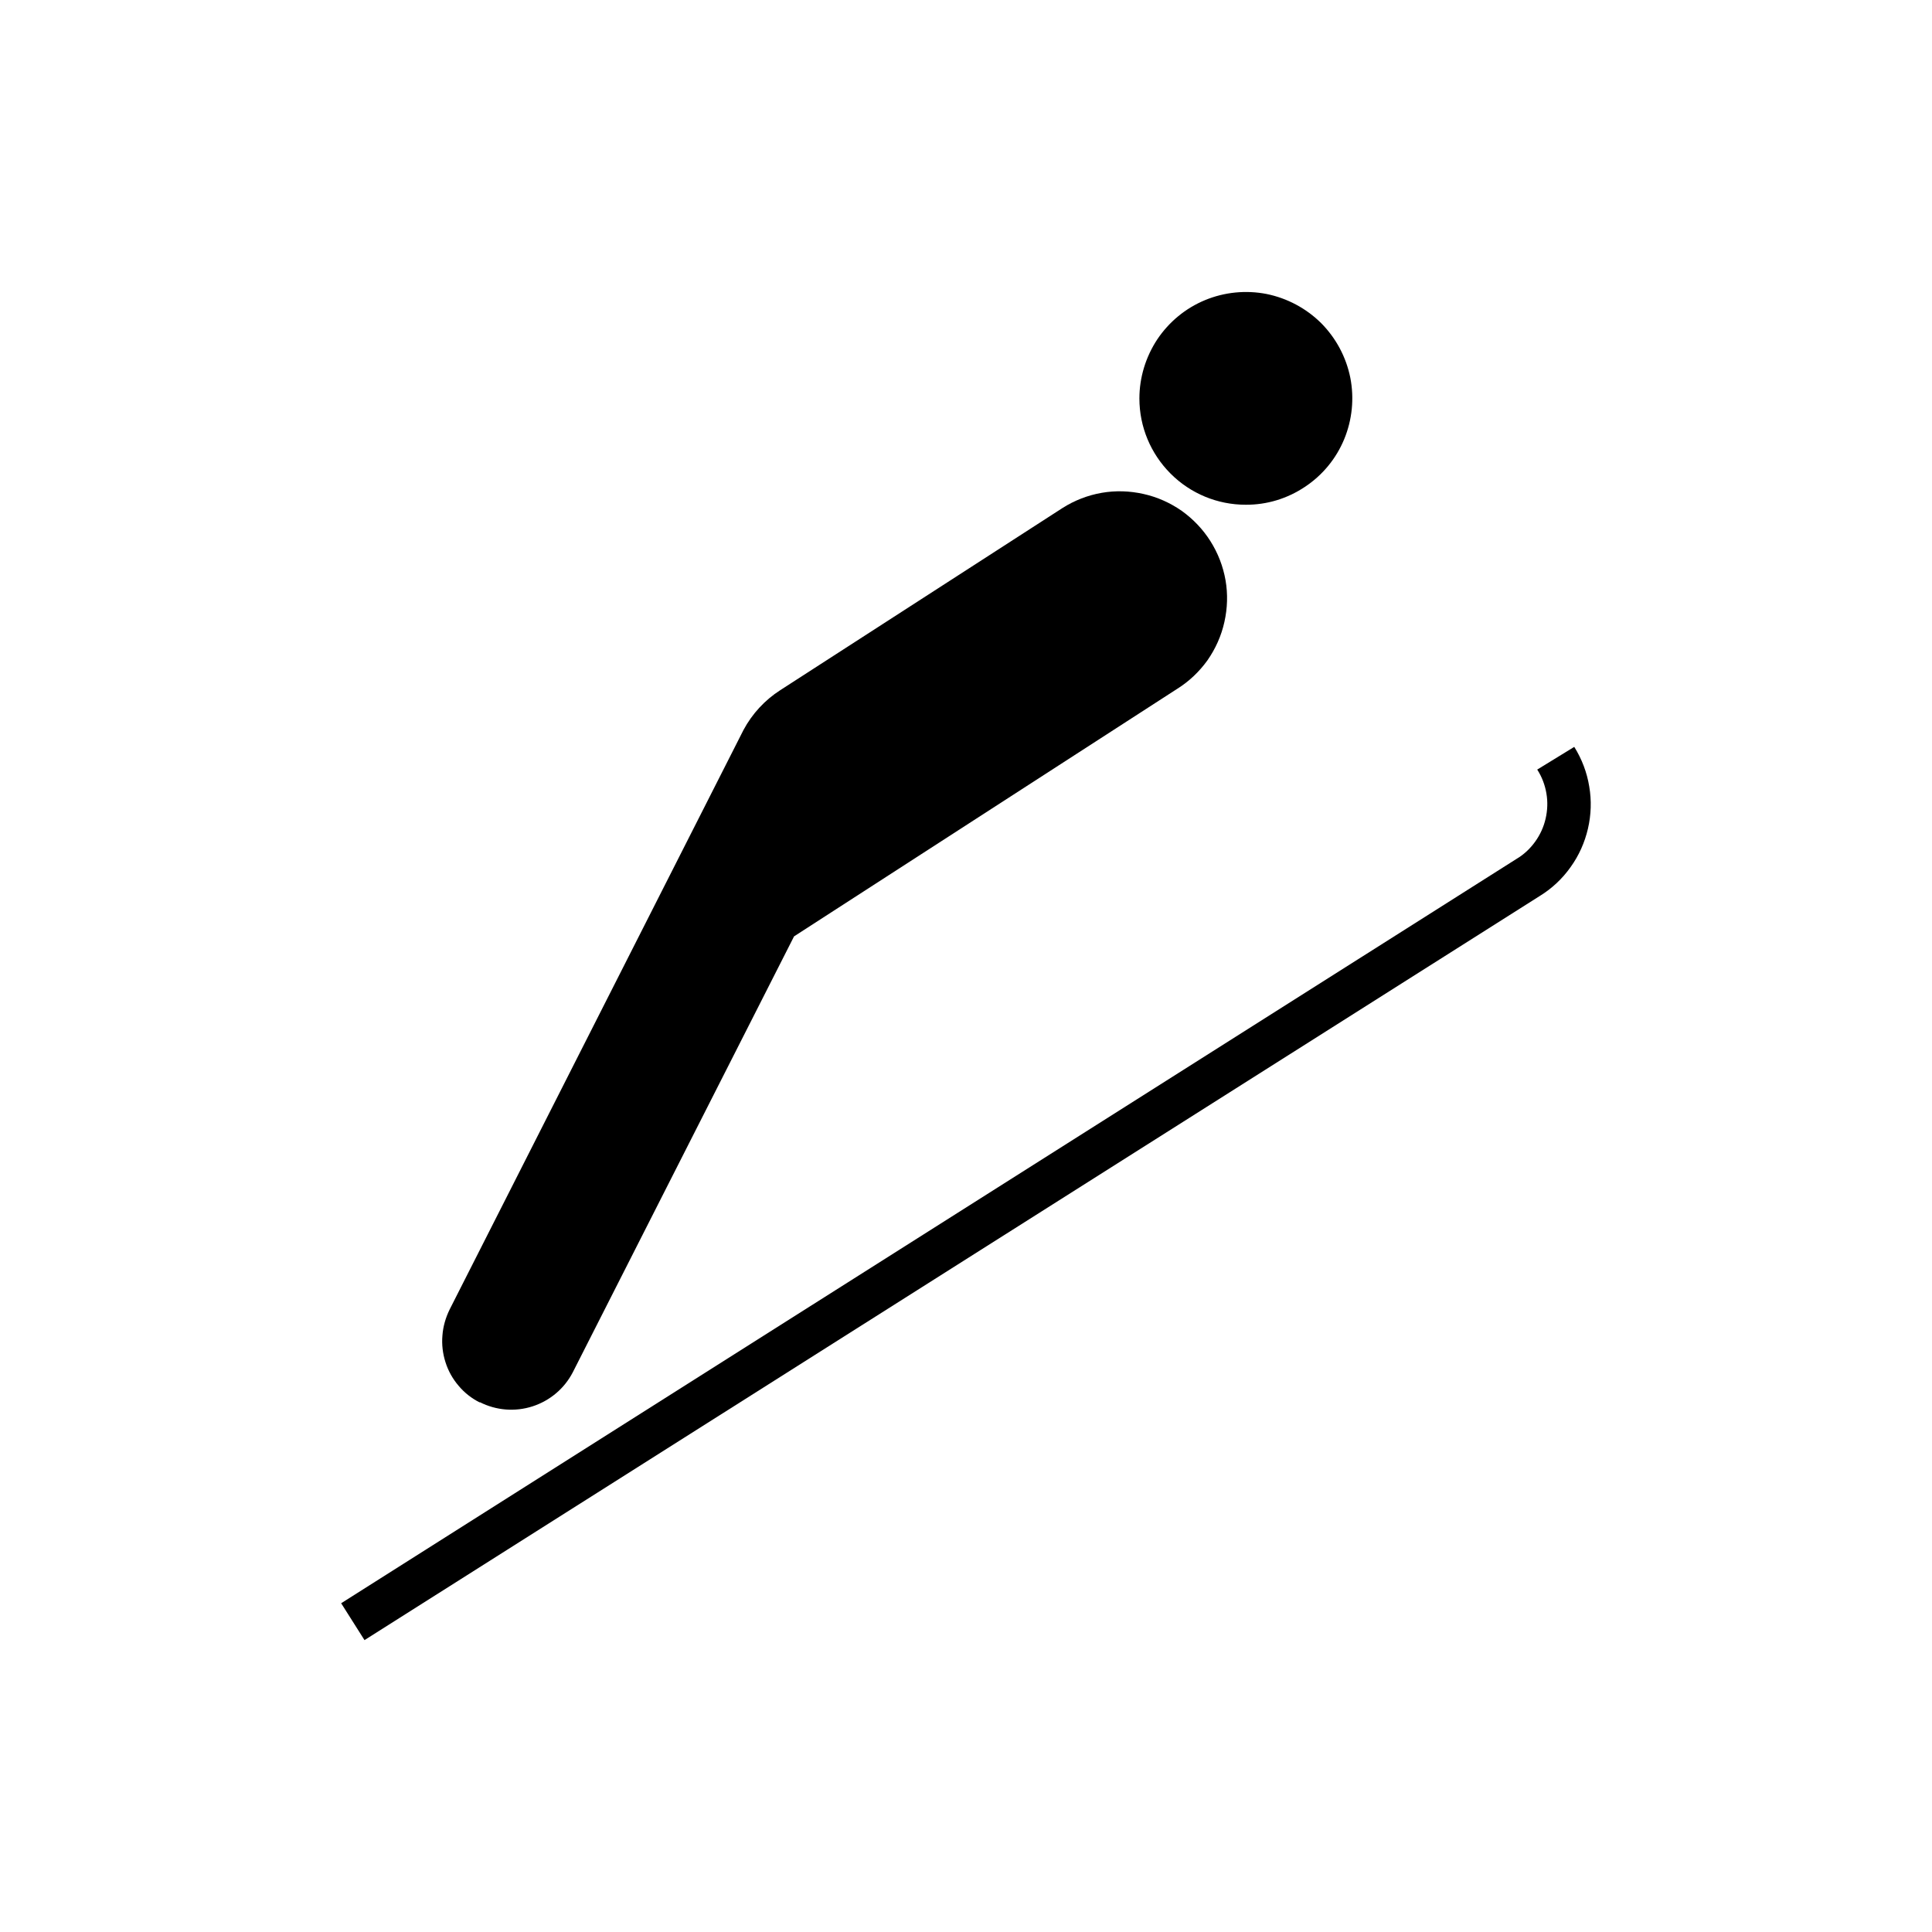
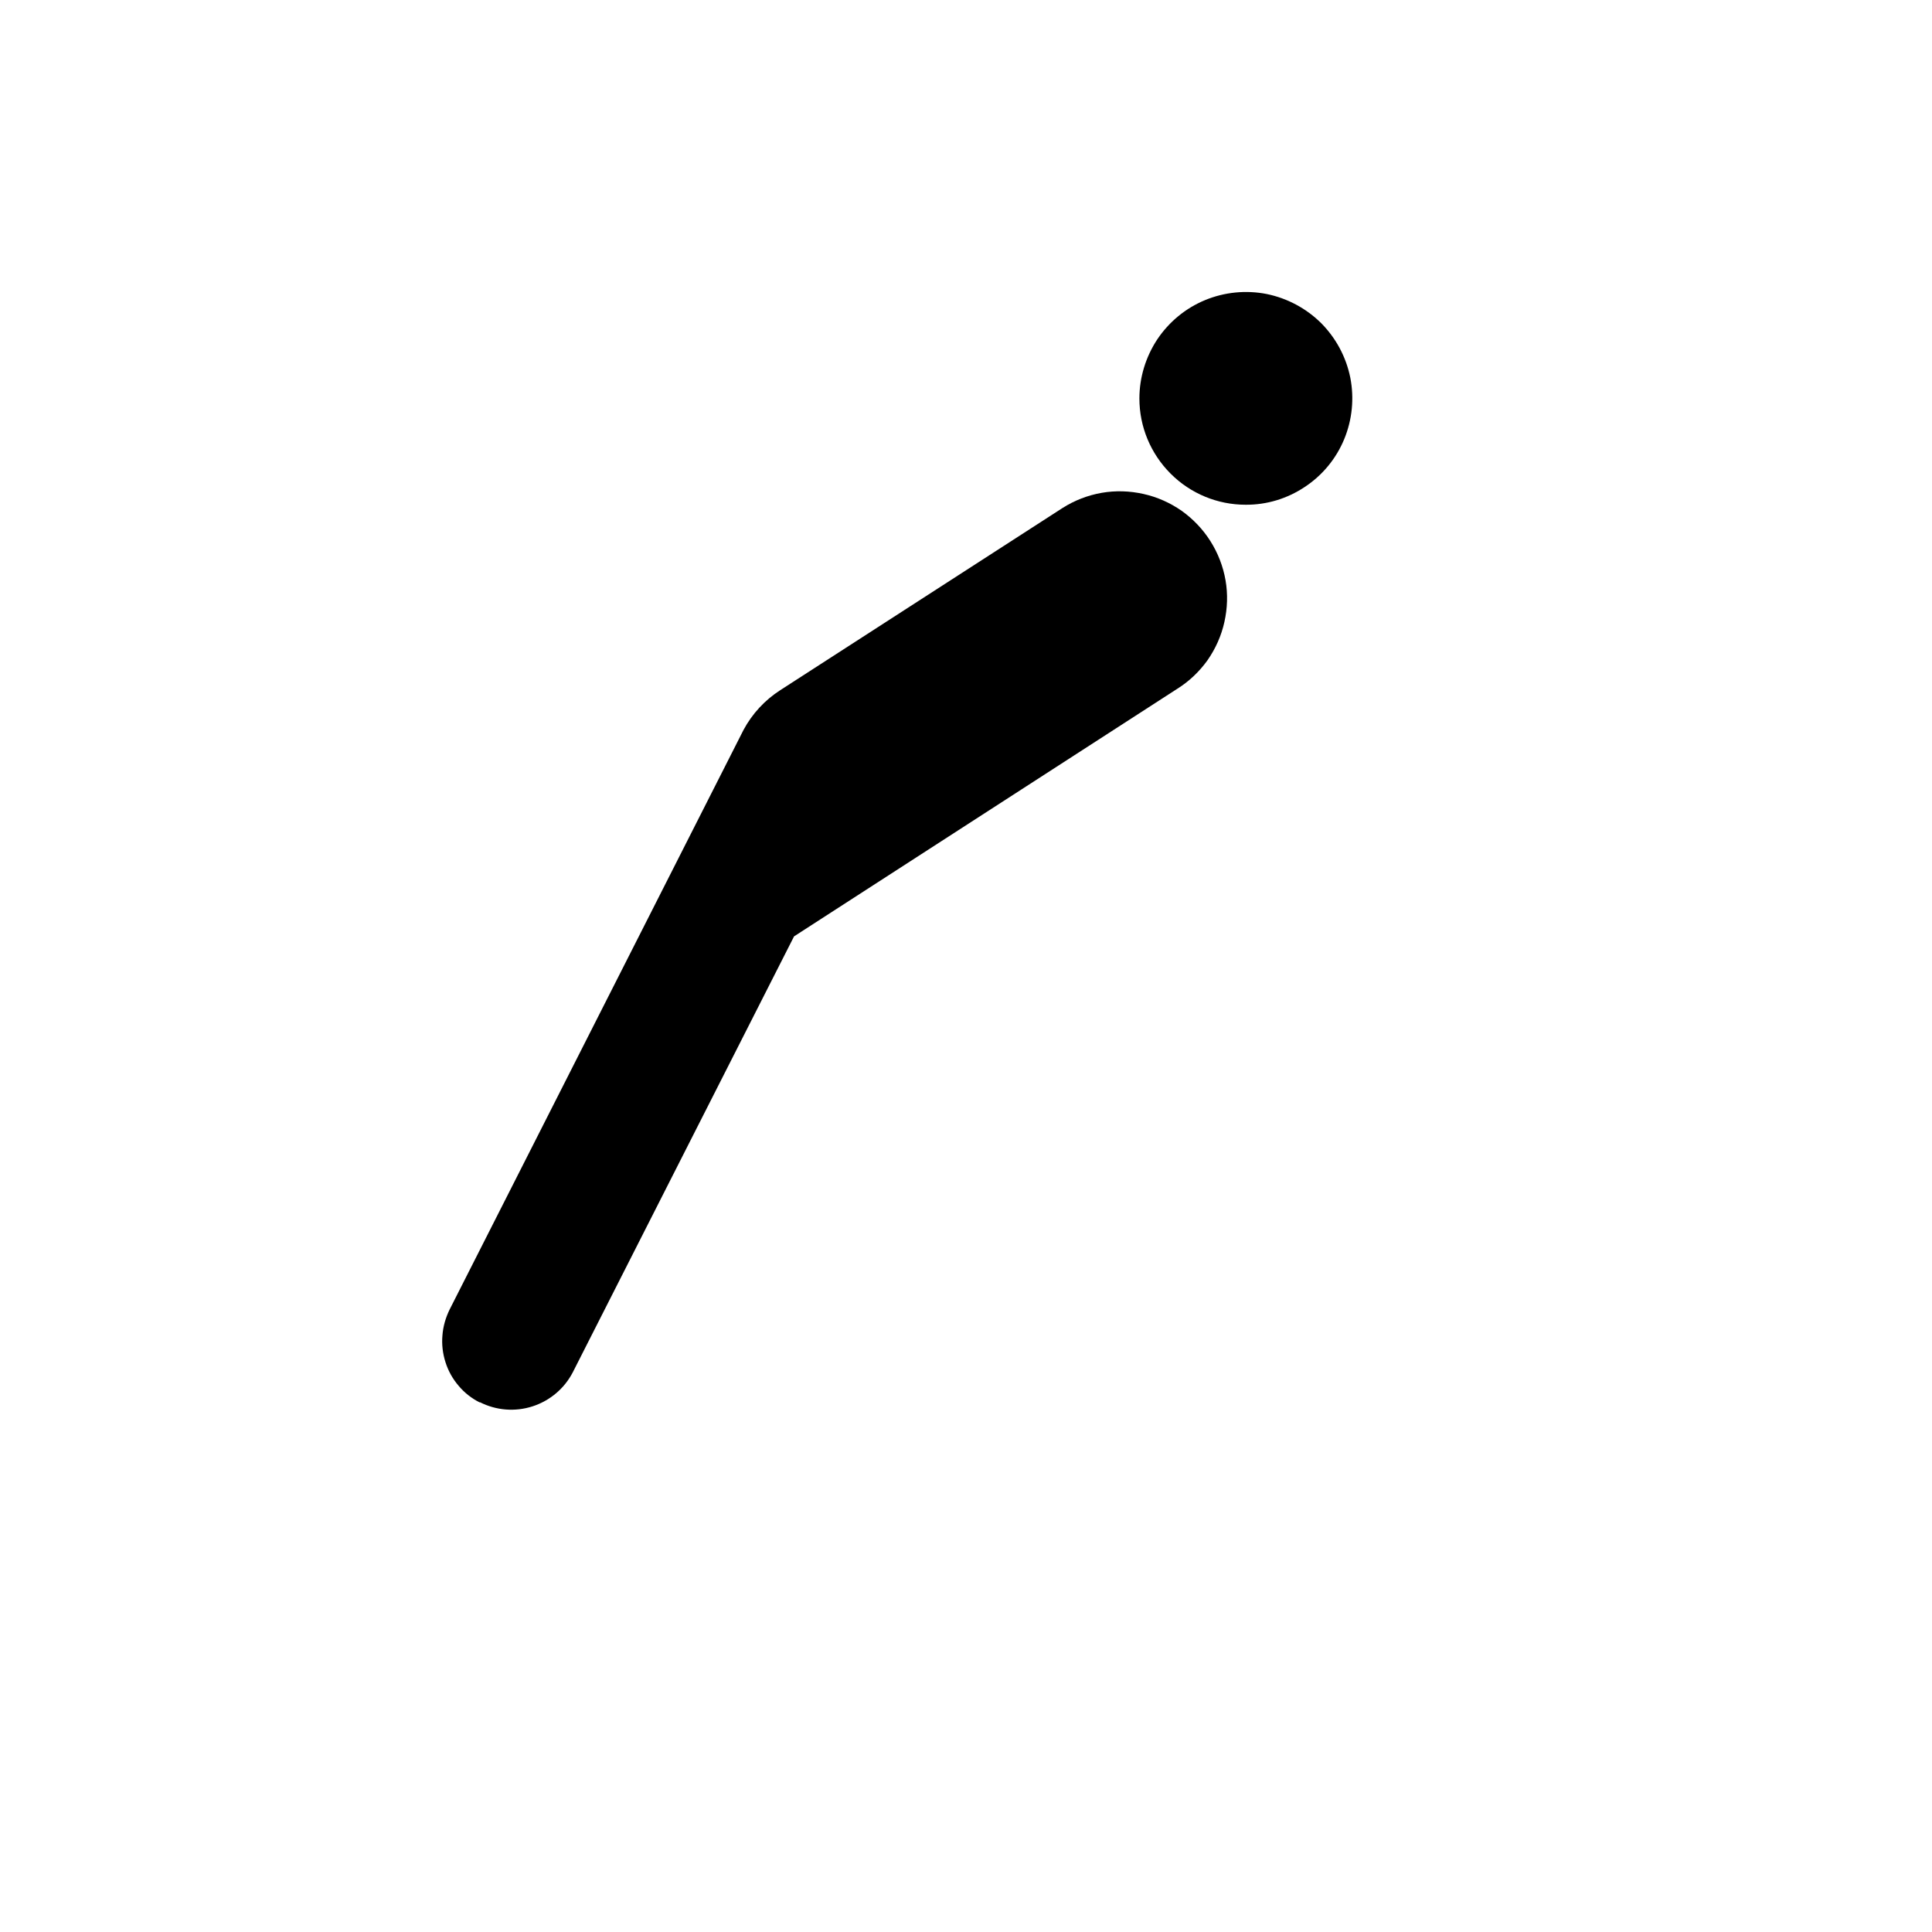
<svg xmlns="http://www.w3.org/2000/svg" width="12" height="12" viewBox="0 0 12 12" fill="none">
  <path d="M7.737 3.135C7.868 3.136 7.996 3.097 8.105 3.024C8.214 2.952 8.299 2.849 8.349 2.728C8.399 2.607 8.412 2.474 8.387 2.346C8.361 2.217 8.298 2.1 8.206 2.007C8.113 1.915 7.995 1.852 7.867 1.826C7.739 1.801 7.606 1.814 7.485 1.864C7.364 1.914 7.261 1.999 7.188 2.108C7.116 2.217 7.077 2.345 7.077 2.475C7.077 2.651 7.147 2.818 7.271 2.942C7.395 3.066 7.562 3.135 7.737 3.135Z" fill="black" />
  <path d="M2.98 8.709C3.082 8.761 3.2 8.77 3.308 8.735C3.416 8.7 3.506 8.624 3.558 8.523L4.932 5.816L7.311 4.279C7.385 4.233 7.449 4.172 7.5 4.101C7.55 4.029 7.586 3.949 7.605 3.863C7.624 3.778 7.627 3.69 7.612 3.604C7.597 3.518 7.565 3.435 7.518 3.361C7.472 3.288 7.411 3.224 7.34 3.173C7.268 3.123 7.188 3.087 7.102 3.068C7.017 3.049 6.929 3.046 6.843 3.061C6.757 3.076 6.674 3.108 6.6 3.155L4.846 4.287C4.751 4.348 4.672 4.433 4.618 4.534L2.793 8.133C2.768 8.184 2.752 8.239 2.748 8.295C2.743 8.351 2.75 8.408 2.767 8.461C2.784 8.515 2.812 8.565 2.849 8.608C2.885 8.651 2.93 8.686 2.98 8.711" fill="black" />
-   <path d="M9.548 4.78C9.577 4.825 9.596 4.875 9.605 4.928C9.614 4.98 9.612 5.033 9.6 5.085C9.588 5.137 9.566 5.185 9.535 5.228C9.504 5.271 9.465 5.308 9.419 5.335L2.119 9.958L2.264 10.187L9.564 5.565C9.639 5.519 9.704 5.458 9.755 5.386C9.807 5.314 9.843 5.233 9.863 5.147C9.883 5.061 9.886 4.972 9.871 4.885C9.857 4.798 9.825 4.714 9.778 4.639L9.548 4.78Z" fill="black" />
</svg>